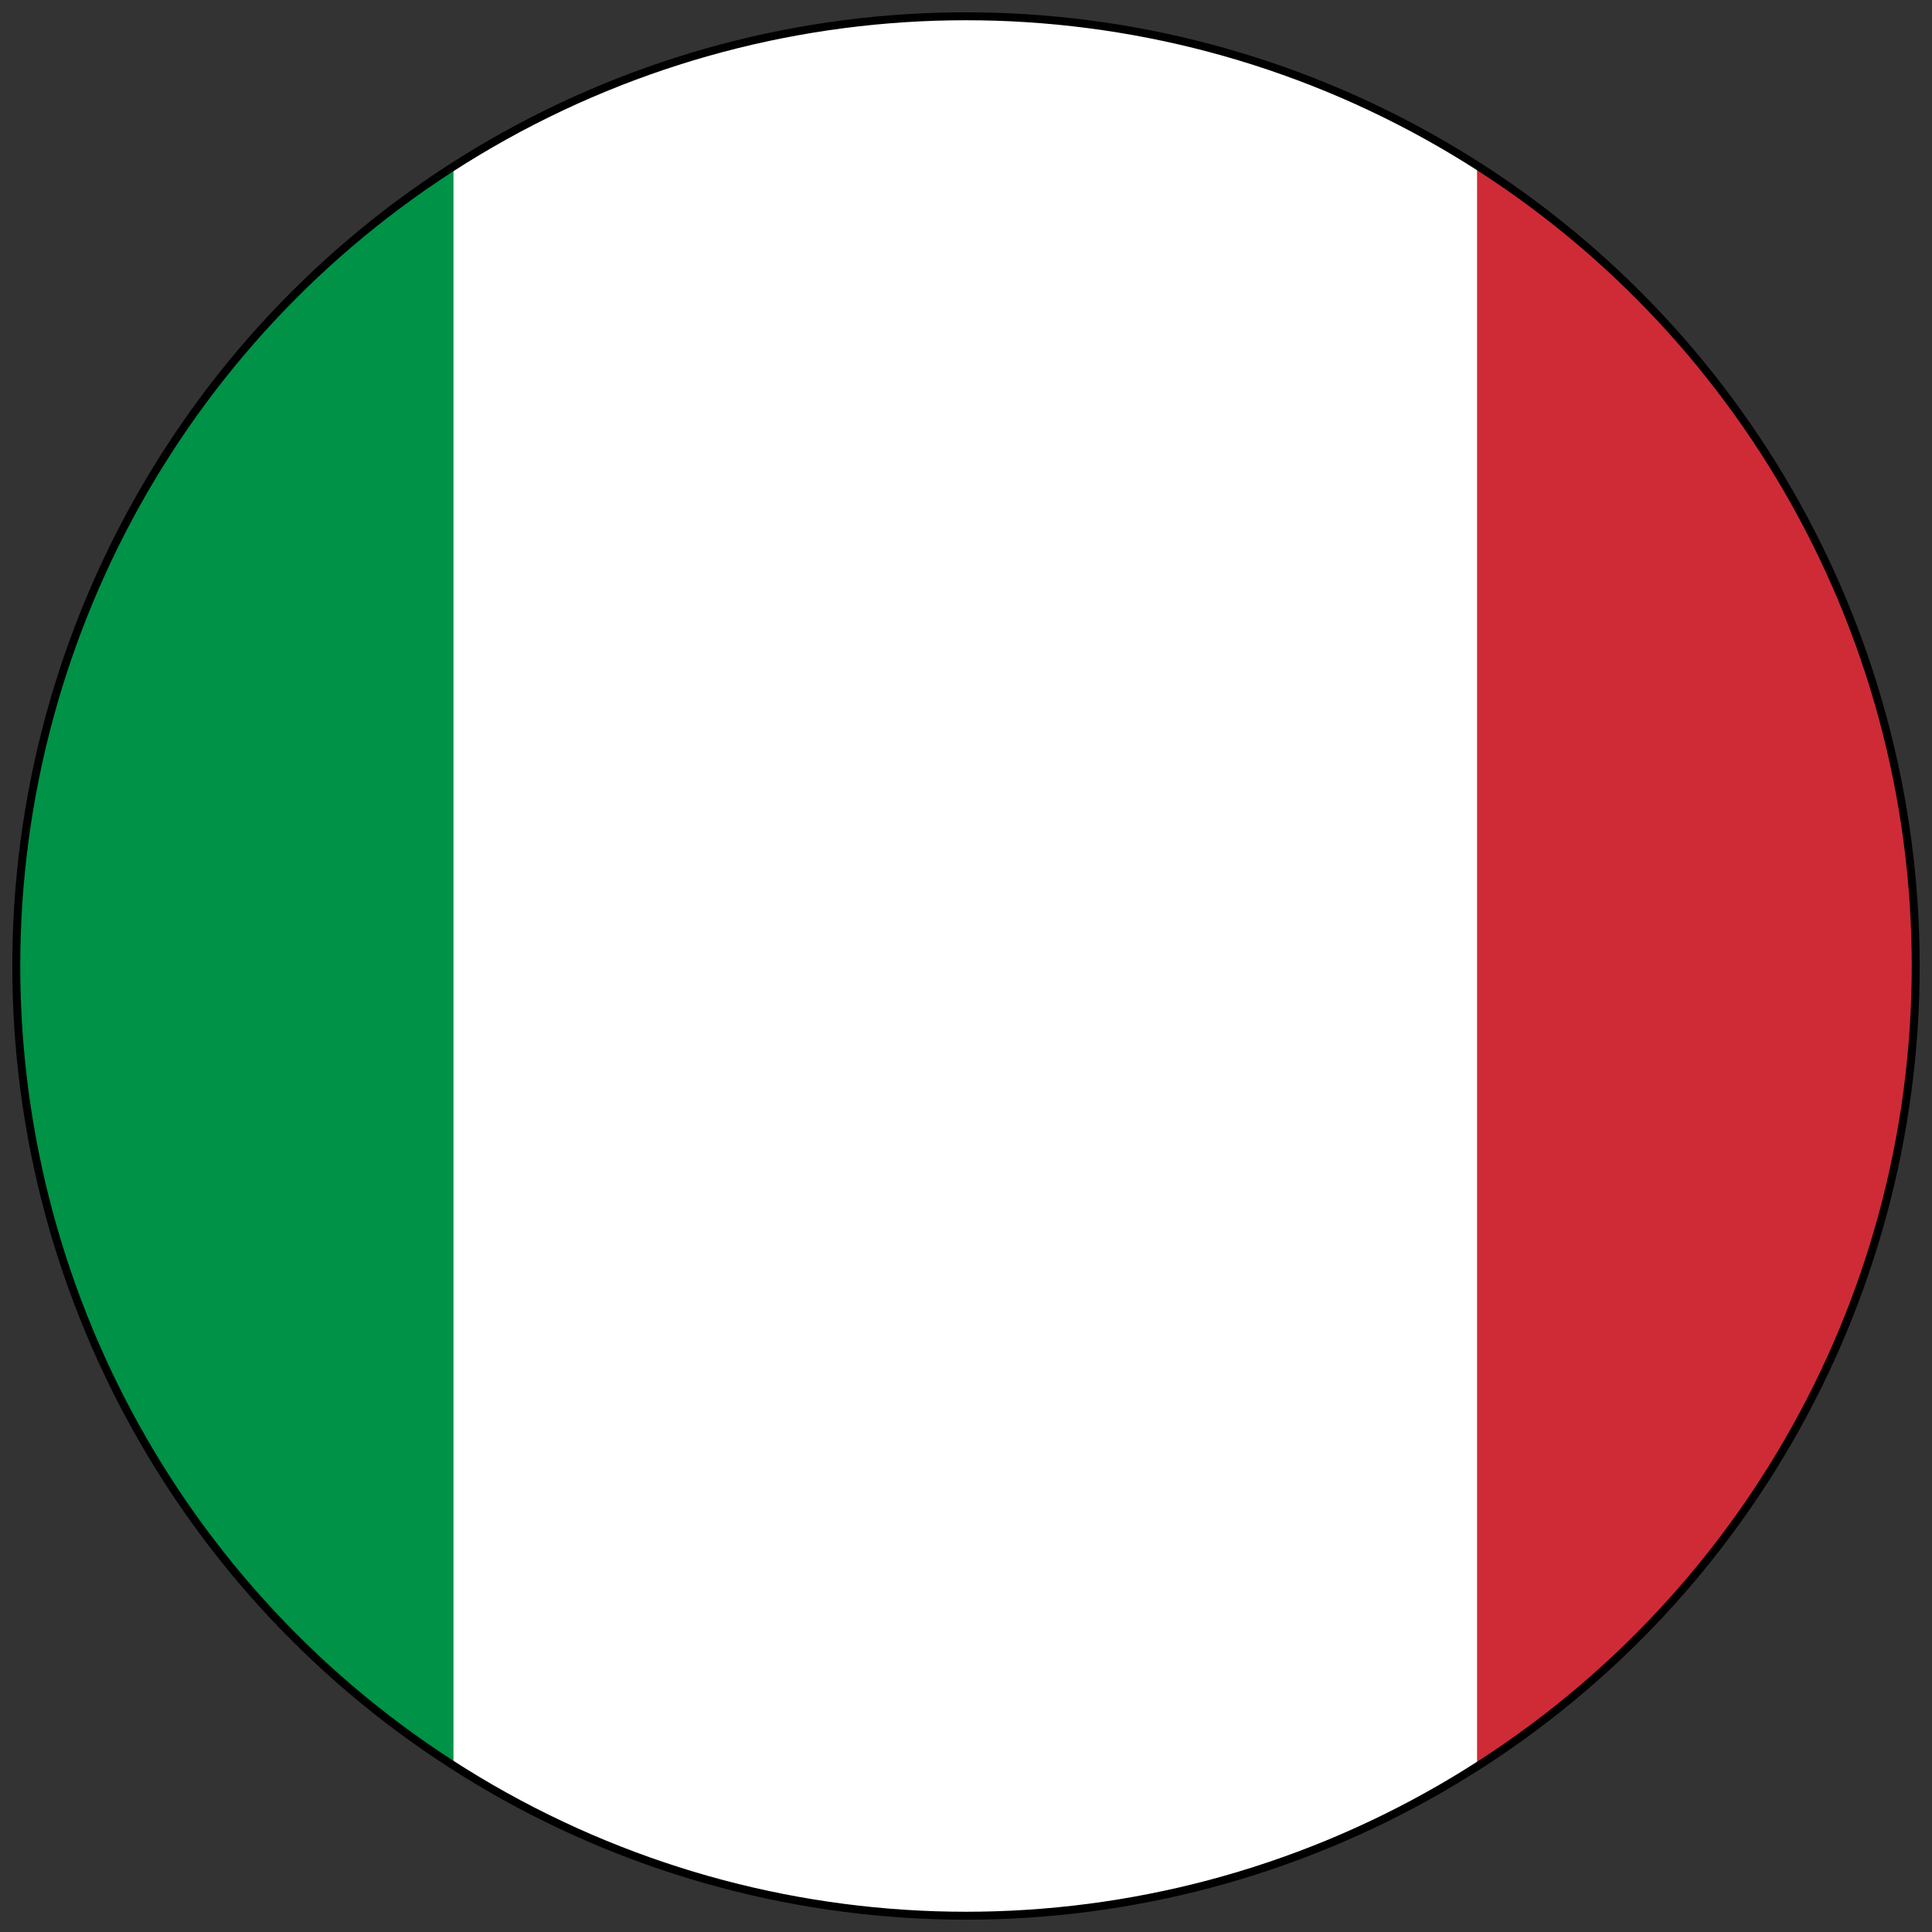
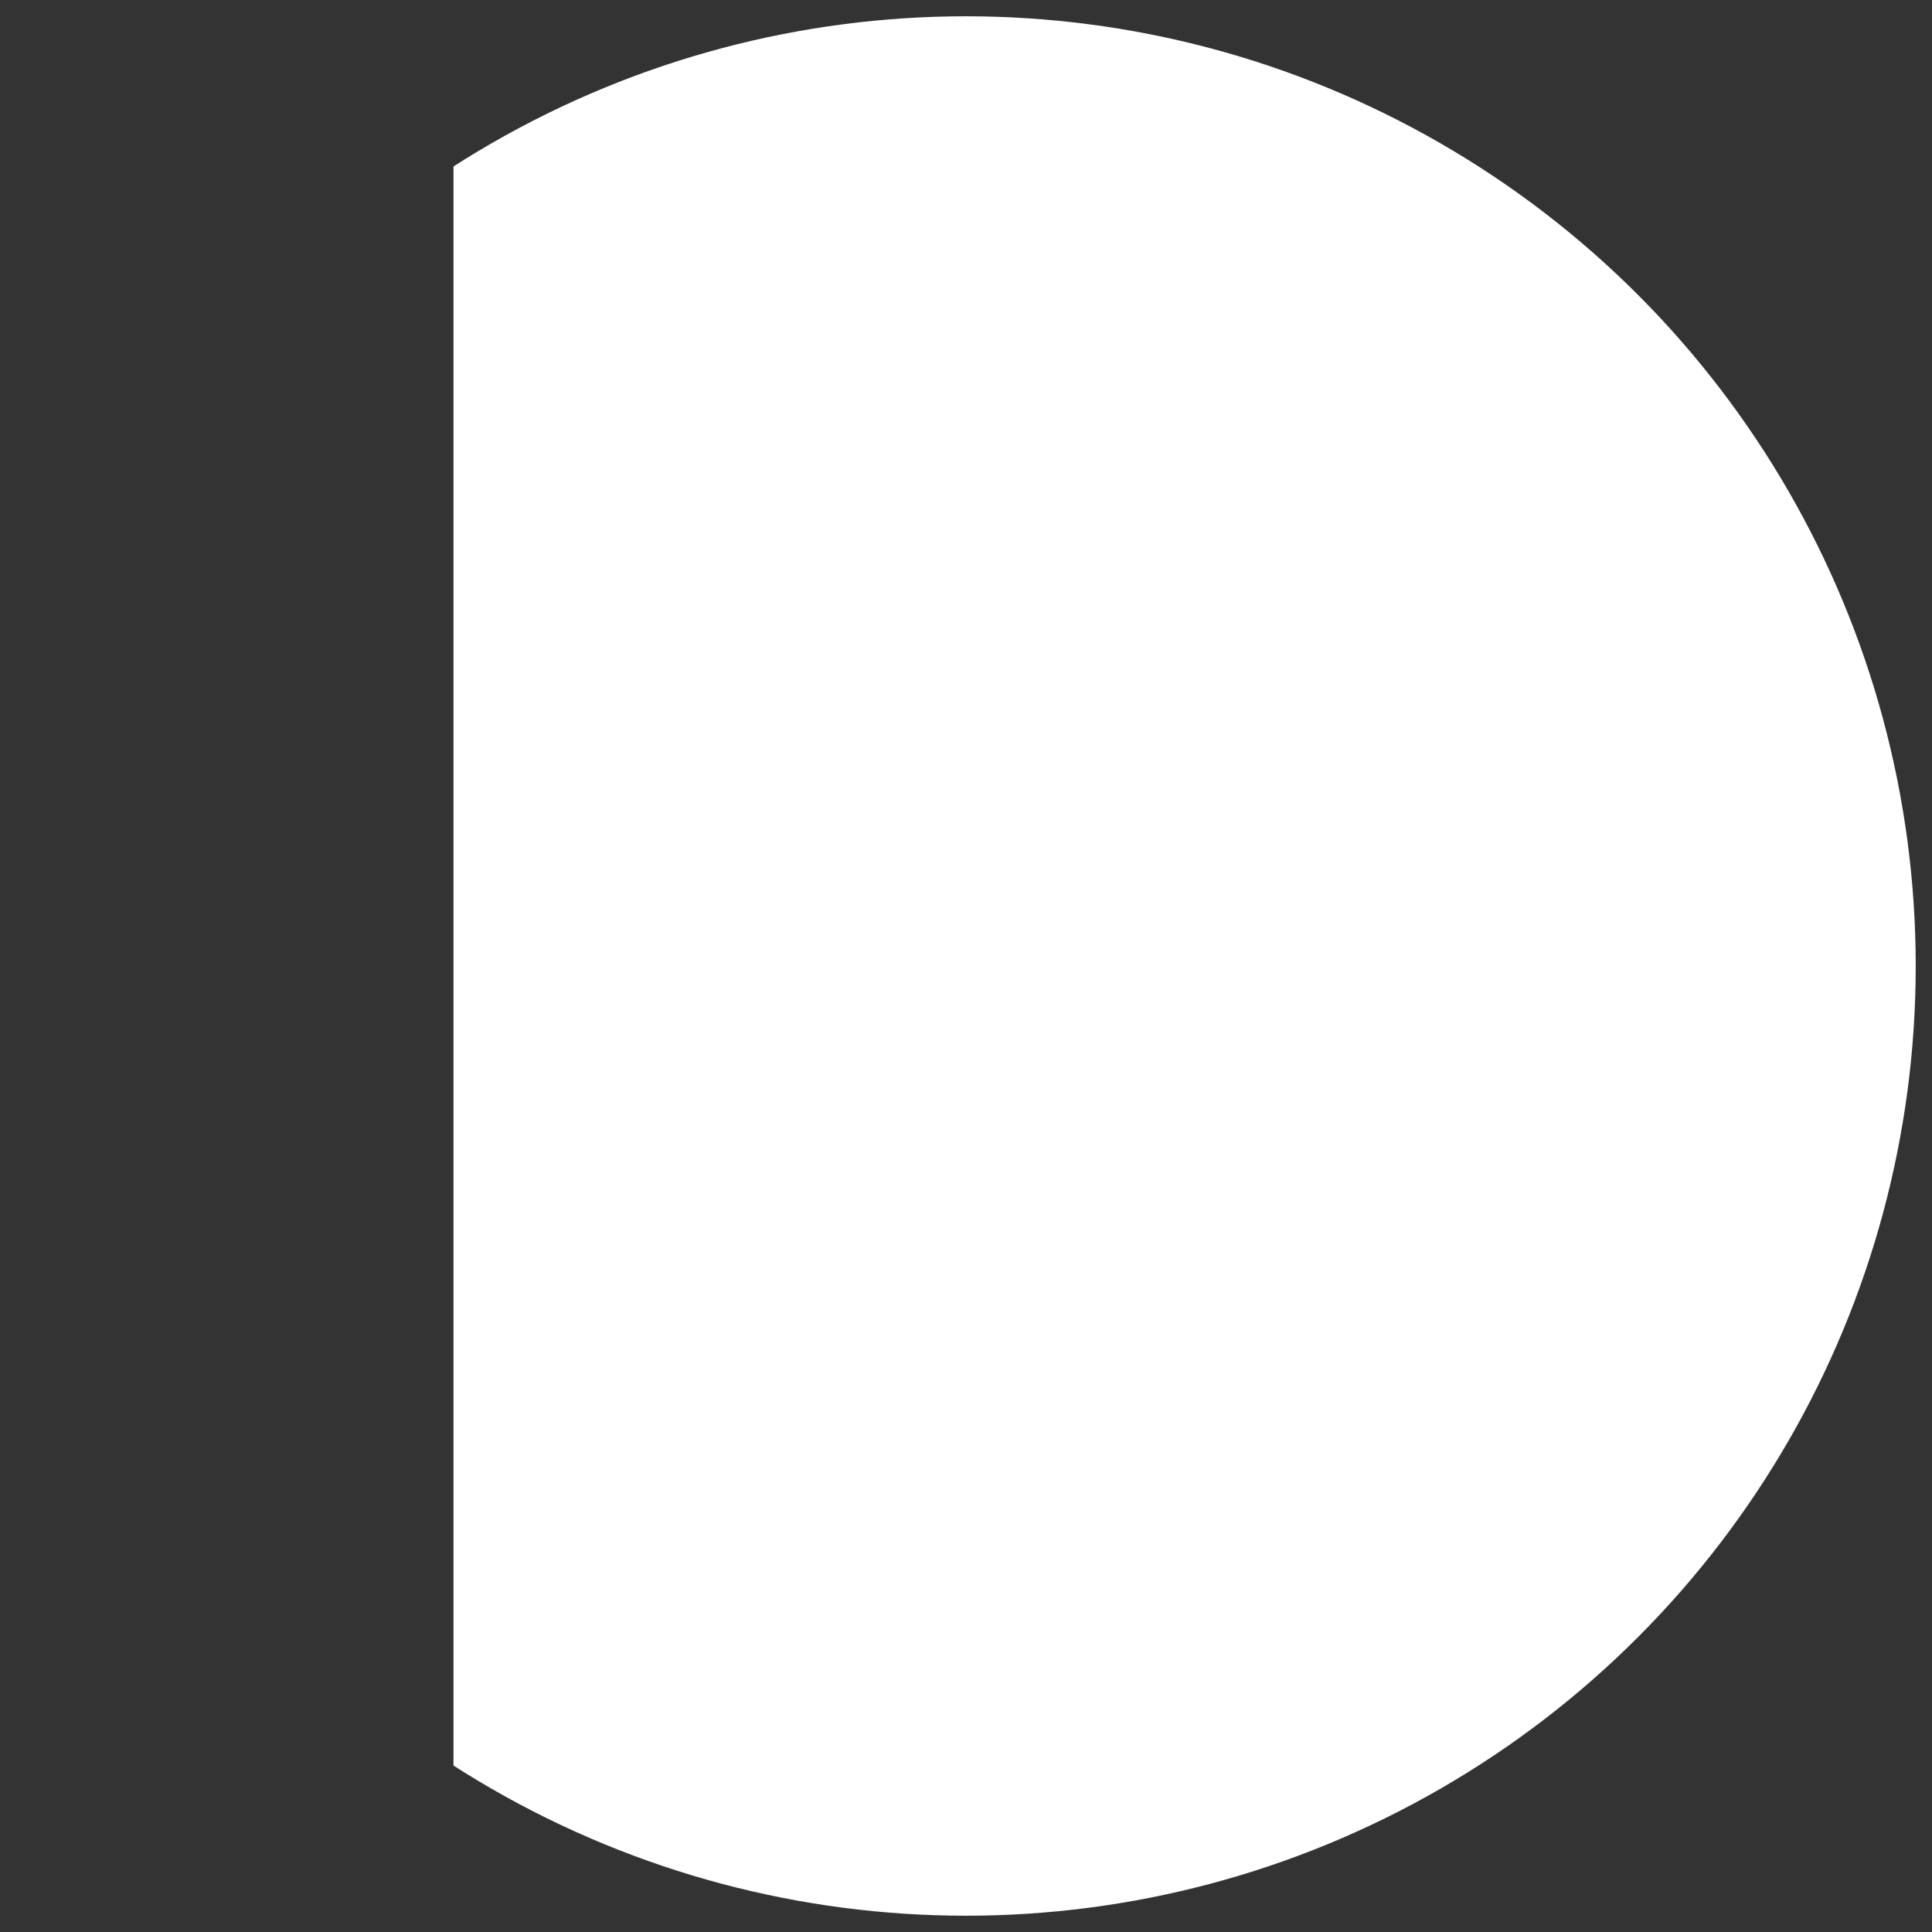
<svg xmlns="http://www.w3.org/2000/svg" id="Layer_1" viewBox="0 0 730 730">
  <rect x="0" y="0" width="730" height="730" fill="#333333" stroke="none" />
  <defs>
    <style>.cls-1{fill:none;stroke:#000;stroke-miterlimit:10;stroke-width:3px;}.cls-2{clip-path:url(#clippath);}.cls-3{fill:#009246;}.cls-4{fill:#fff;}.cls-5{fill:#ce2b37;}</style>
    <clipPath id="clippath">
      <circle class="cls-1" cx="365" cy="365" r="358.847" />
    </clipPath>
  </defs>
  <g class="cls-2">
-     <rect class="cls-3" x="-215.41" y="1.284" width="1160.27" height="724.373" />
    <rect class="cls-4" x="171.347" y="1.284" width="773.513" height="724.373" />
-     <rect class="cls-5" x="558.103" y="1.284" width="386.757" height="724.373" />
  </g>
-   <circle class="cls-1" cx="365" cy="365" r="358.847" />
</svg>